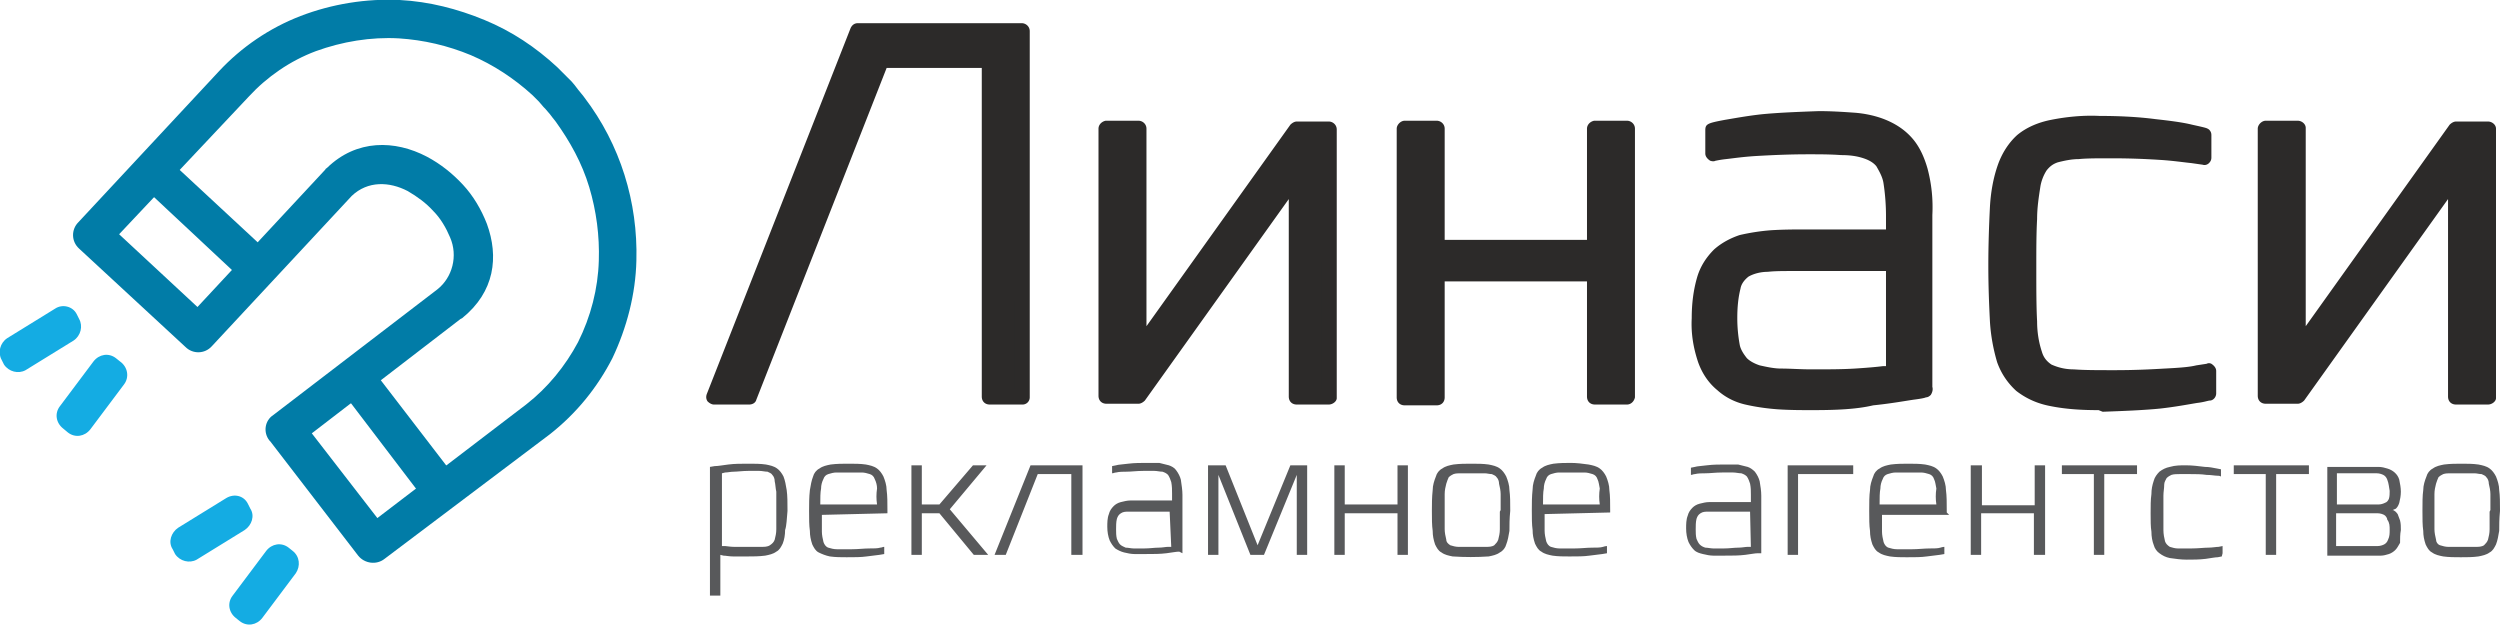
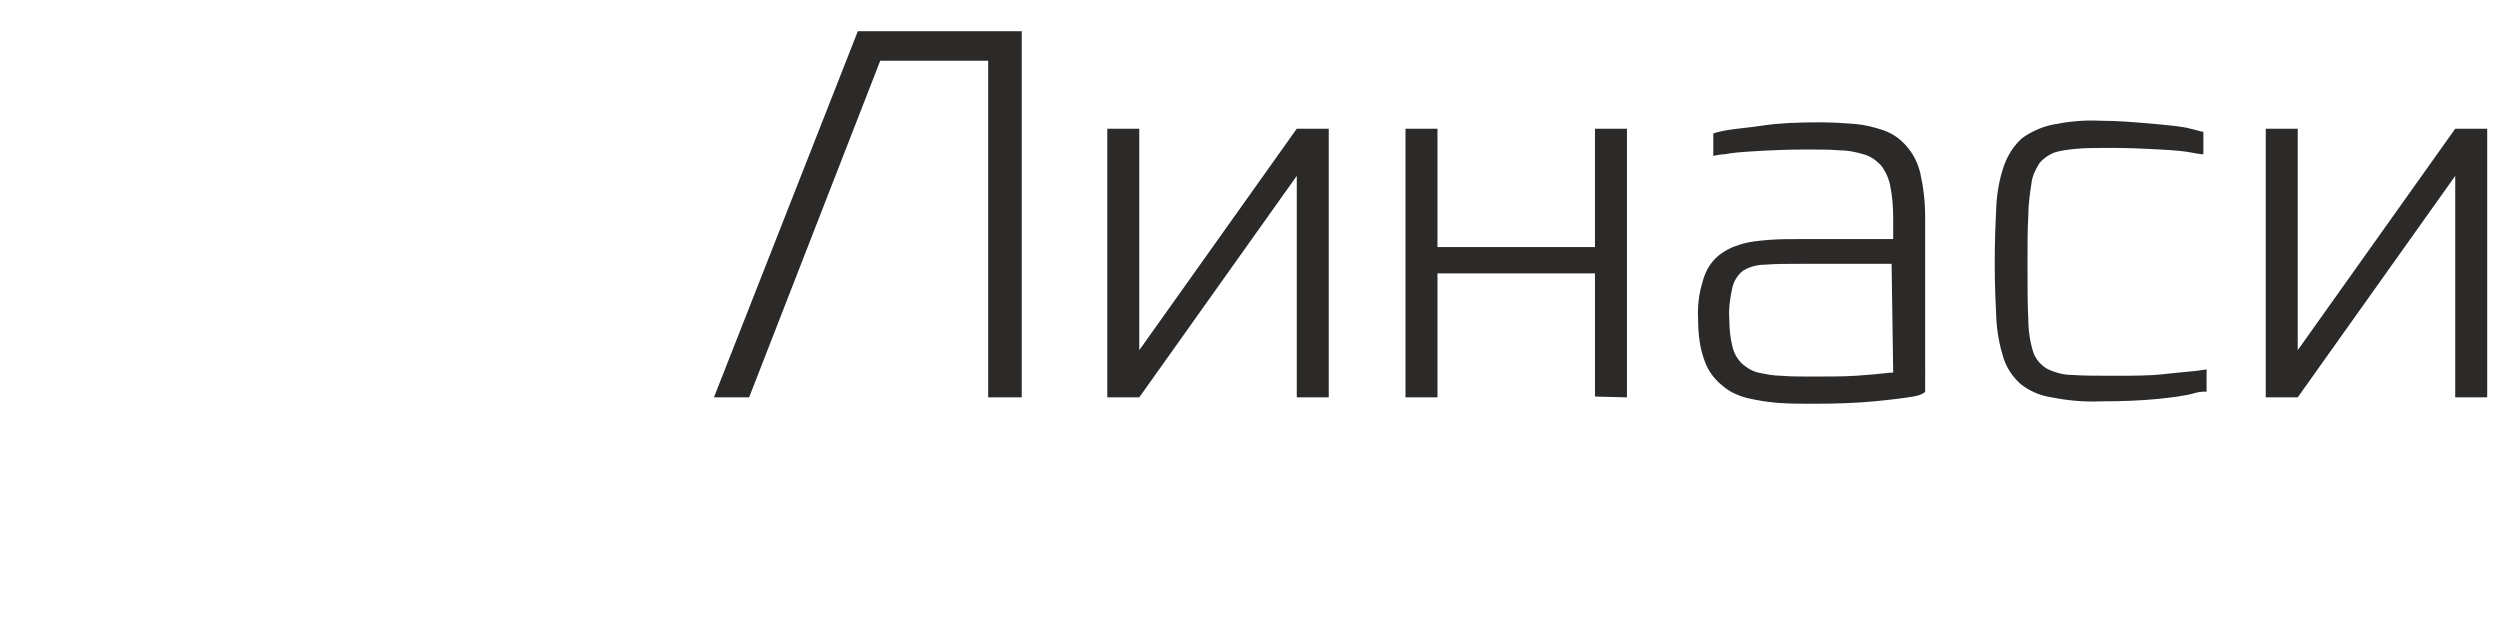
<svg xmlns="http://www.w3.org/2000/svg" xml:space="preserve" id="Layer_1" x="0" y="0" style="enable-background:new 0 0 312.7 78.2" version="1.1" viewBox="0 0 312.7 78.2">
  <style>.st0{fill:#2c2a29}.st2{fill:#017ca7}.st3{fill-rule:evenodd;clip-rule:evenodd;fill:#14ace3}</style>
  <g id="Слой_1-4">
    <g id="_559583432-4">
-       <path d="M127.8 49.7V3.9h-20.5l-18 45.8h4.4l16.4-42.1h13.5v42.1h4.2zm38.4 0V16.1h-4l-19.7 27.7V16.1h-4v33.6h4L162.2 22v27.7h4zm37.3 0V16.1h-4v14.8h-19.7V16.1h-4v33.6h4V34.2h19.7v15.4l4 .1zm37.3-.7V27.2c0-1.9-.2-3.7-.6-5.5-.3-1.3-.9-2.5-1.8-3.5-.8-.9-1.7-1.5-2.8-1.9-1.2-.4-2.4-.7-3.6-.8-1.4-.1-2.8-.2-4.4-.2-2.7 0-5.1.1-7.1.4s-3.5.4-4.6.6c-.5.1-1.1.2-1.6.4v2.8c.5-.1.9-.2 1.4-.2.9-.2 2.3-.3 4-.4s3.8-.2 6.3-.2c1.6 0 2.9 0 4.1.1 1 0 2 .2 3 .5.8.2 1.5.7 2.1 1.3.6.7 1 1.6 1.2 2.5.3 1.4.4 2.8.4 4.2v2.6h-11.2c-1.6 0-3 0-4.3.1-1.2.1-2.5.2-3.7.6-1 .3-2 .8-2.8 1.5-.9.8-1.5 1.9-1.8 3-.5 1.6-.7 3.2-.6 4.9 0 1.7.2 3.5.8 5.1.4 1.2 1.2 2.3 2.2 3.1.9.8 2 1.3 3.2 1.6 1.3.3 2.6.5 3.9.6 1.4.1 2.8.1 4.3.1 2.9 0 5.5-.1 7.6-.3s3.7-.4 4.9-.6 1.5-.6 1.5-.6zm-4-2.4s-.4 0-1.2.1-2 .2-3.5.3-3.3.1-5.5.1c-1.4 0-2.7 0-3.8-.1-1 0-1.9-.2-2.9-.4-.8-.2-1.4-.6-2-1.1-.6-.6-1-1.3-1.2-2.1-.3-1.2-.4-2.4-.4-3.5-.1-1.3.1-2.7.4-4 .2-.8.7-1.6 1.4-2.1.9-.5 1.8-.7 2.8-.7 1.2-.1 2.7-.1 4.5-.1h11.2l.2 13.6zM276 49v-2.8s-.5.1-1.4.2-2.3.2-4 .4-3.8.2-6.2.2c-2.1 0-3.8 0-5.2-.1-1.1 0-2.2-.3-3.2-.8-.8-.5-1.4-1.2-1.7-2.1-.4-1.3-.6-2.7-.6-4.1-.1-1.7-.1-4-.1-6.8 0-2.4 0-4.5.1-6.1 0-1.4.2-2.8.4-4.1.1-.9.5-1.7 1-2.5.5-.6 1.1-1 1.8-1.3.9-.3 1.9-.4 2.9-.5 1.2-.1 2.6-.1 4.2-.1 2.4 0 4.4.1 6.2.2s3 .2 4 .4 1.4.2 1.4.2v-2.8s-.5-.1-1.6-.4-2.5-.4-4.5-.6c-2.3-.2-4.6-.4-6.9-.4-2-.1-3.9.1-5.9.5-1.4.3-2.7.9-3.8 1.7-1 .9-1.7 2-2.2 3.3-.6 1.7-.9 3.4-1 5.1-.1 2-.2 4.4-.2 7.2 0 2.7.1 5 .2 7 .1 1.7.4 3.3.9 4.9.4 1.2 1.1 2.3 2.1 3.2 1.1.9 2.5 1.5 3.9 1.7 2 .4 4.1.6 6.2.5 2.7 0 5.1-.1 7.1-.3 1.9-.2 3.5-.4 4.5-.7s1.6-.2 1.6-.2zm35.1.7V16.1h-4l-19.7 27.7V16.1h-4v33.6h4L307.1 22v27.7h4z" class="st0" />
-       <path d="M262.5 51.3c-2 0-4-.1-6-.5-1.6-.3-3-.9-4.3-1.9-1.1-1-1.9-2.2-2.4-3.6-.5-1.7-.8-3.4-.9-5.1-.1-2-.2-4.3-.2-7s.1-5.3.2-7.3c.1-1.8.4-3.6 1-5.3.5-1.4 1.3-2.7 2.4-3.7 1.2-1 2.7-1.6 4.2-1.9 2-.4 4.1-.6 6.1-.5 2.3 0 4.7.1 7 .4 1.8.2 3.4.4 4.6.7 1.8.4 1.8.4 2.1.6.2.2.3.4.3.7v2.8c0 .3-.1.5-.3.7-.2.2-.5.3-.8.2l-1.4-.2c-1-.1-2.3-.3-3.9-.4s-3.5-.2-6.1-.2c-1.8 0-3.1 0-4.1.1-.9 0-1.8.2-2.6.4-.6.2-1 .5-1.4 1-.4.6-.7 1.4-.8 2.1-.2 1.3-.4 2.6-.4 4-.1 1.8-.1 3.8-.1 6.1 0 2.6 0 4.9.1 6.7 0 1.3.2 2.6.6 3.8.2.7.6 1.2 1.2 1.6.9.4 1.8.6 2.8.6 1.3.1 3 .1 5.1.1 2.5 0 4.5-.1 6.2-.2 2-.1 3.2-.2 4-.4l1.3-.2c.2-.1.4-.1.6 0 .3.2.6.5.6.9v2.8c0 .5-.4.9-.8.9-.2 0-.7.2-1.6.3-1.2.2-2.8.5-4.6.7-2 .2-4.4.3-7.2.4l-.5-.2zm-.2-35.1c-1.8 0-3.6.1-5.3.5-1.2.2-2.4.7-3.4 1.5-.9.8-1.5 1.7-1.9 2.8-.5 1.6-.8 3.2-.9 4.9-.2 2-.2 4.4-.2 7.2s0 5 .2 6.9c.1 1.6.3 3.1.8 4.7.3 1.1.9 2 1.8 2.8 1 .8 2.2 1.3 3.5 1.5 2 .4 4 .5 6 .5 2.7 0 5-.1 7-.3 2.2-.2 3.7-.5 4.4-.6l.9-.2v-.9h-.3c-.8.1-2.1.2-4.1.4-1.7.1-3.7.2-6.3.2-2.1 0-3.8 0-5.2-.1-1.2 0-2.4-.3-3.5-.9-1-.6-1.7-1.5-2.1-2.6-.4-1.4-.7-2.9-.7-4.4-.1-1.9-.1-4.2-.1-6.8 0-2.3 0-4.4.1-6.2 0-1.4.2-2.8.4-4.2.2-1 .6-2 1.2-2.9.6-.7 1.4-1.3 2.3-1.6 1-.3 2.1-.5 3.1-.5 1.1-.1 2.4-.1 4.2-.1 2.7 0 4.6.1 6.2.2s3 .2 4 .4h.3v-.9l-.8-.2c-.8-.1-2.2-.4-4.4-.6-2.3-.2-4.6-.4-6.8-.3l-.4-.2zm-35.6 35.1c-1.2 0-2.8 0-4.3-.1-1.4-.1-2.8-.3-4.1-.6-1.3-.3-2.5-.9-3.5-1.8-1.1-.9-1.9-2.1-2.4-3.5-.6-1.8-.9-3.6-.8-5.5 0-1.8.2-3.5.7-5.2.4-1.3 1.1-2.4 2.1-3.4.9-.8 2-1.4 3.2-1.8 1.3-.3 2.6-.5 3.9-.6 1.6-.1 3-.1 4.4-.1h10V27c0-1.3-.1-2.7-.3-4-.1-.8-.5-1.5-.9-2.2-.4-.5-1-.8-1.6-1-.9-.3-1.8-.4-2.8-.4-1.4-.1-2.7-.1-4.1-.1-2.4 0-4.5.1-6.3.2s-3.1.3-4 .4-1.2.2-1.3.2c-.2.1-.4.1-.7 0-.3-.2-.6-.5-.6-.9v-2.9c0-.8.3-.9 2.4-1.3 1.2-.2 2.8-.5 4.6-.7 2-.2 4.4-.3 7.2-.4 1.6 0 3.1.1 4.5.2 1.3.1 2.7.4 3.9.9 1.2.5 2.3 1.2 3.2 2.2 1 1.1 1.6 2.5 2 3.9.5 1.9.7 3.8.6 5.8v21.5c.1.3 0 .7-.2 1-.2.2-.4.3-.6.3-.2.1-.8.2-1.6.3-1.3.2-3 .5-5 .7-2.1.5-4.7.6-7.6.6zm-1.9-20.5c-1.1 0-2.2 0-3.5.1-1.2 0-2.3.2-3.4.5-1.9.5-3.5 2-4 3.9-.4 1.5-.6 3-.6 4.6s.2 3.2.7 4.8c.4 1 1 2 1.8 2.7s1.8 1.2 2.8 1.4c1.2.3 2.4.5 3.7.5 1.5.1 3.1.1 4.2.1 2.9 0 5.4-.1 7.5-.3 2.4-.2 3.9-.5 4.8-.6l.9-.2v-21c0-1.8-.2-3.6-.6-5.3-.3-1.1-.8-2.2-1.6-3.1-.7-.7-1.5-1.3-2.4-1.7-1.1-.4-2.2-.7-3.4-.7-1.3-.1-2.8-.2-4.3-.2-2.3 0-4.7.1-7 .3-2.2.2-3.7.5-4.5.6l-.8.2v.9h.3c.9-.1 2.2-.3 4.1-.4s3.9-.2 6.4-.2c1.4 0 2.7 0 4.2.1 1.1 0 2.2.2 3.2.5s1.8.9 2.5 1.6c.7.9 1.2 1.9 1.4 3 .3 1.5.4 3 .4 4.5V30c0 .5-.5 1-1 1l-11.8-.2zm86.4 19.8h-4c-.6 0-1-.4-1-1V24.9l-18 25.2c-.2.2-.5.4-.8.4h-4c-.6 0-1-.4-1-1V16.1c0-.5.5-1 1-1h4c.5 0 1 .4 1 .9v24.8l18-25.2c.2-.2.5-.4.8-.4h4c.5 0 1 .4 1 .9v33.7c0 .4-.5.8-1 .8zm-3-1.9h2.1V17h-2.5l-19.4 27.3c-.4.4-1 .4-1.4.1-.2-.2-.3-.4-.3-.6V17h-2.1v31.7h2.6l19.4-27.3c.3-.3.7-.5 1.1-.4s.7.5.7.9l-.2 26.8zm-104.7 1.9h-4c-.6 0-1-.4-1-1V35.2h-17.8v14.5c0 .6-.4 1-1 1h-4c-.6 0-1-.4-1-1V16.1c0-.5.5-1 1-1h4c.5 0 1 .4 1 1V30h17.8V16.1c0-.5.4-.9.9-1h4.1c.5 0 1 .4 1 1v33.6c-.1.5-.5.9-1 .9zm-3-1.9h2.1V17h-2.1v13.9c0 .5-.4.9-.9 1h-19.8c-.5 0-1-.4-1-1V17h-2.1v31.7h2.1V34.2c0-.6.4-1 1-1h19.7c.6 0 1 .4 1 1v14.5zm-34.3 1.9h-4c-.6 0-1-.4-1-1V24.9l-18 25.2c-.2.2-.5.4-.8.4h-4c-.6 0-1-.4-1-1V16.1c0-.5.4-.9.9-1h4.1c.5 0 1 .4 1 1v24.7l18-25.2c.2-.2.5-.4.8-.4h4c.5 0 1 .4 1 1v33.6c0 .4-.5.8-1 .8zm-3-1.9h2.1V17h-2.5l-19.4 27.3c-.4.4-1 .4-1.4.1-.2-.2-.3-.4-.3-.6V17h-2.1v31.7h2.6l19.5-27.3c.4-.4 1-.4 1.4-.1.2.2.3.4.3.6l-.2 26.8zm-35.3 1.9h-4.1c-.6 0-1-.4-1-1V8.5h-11.9L94.6 50c-.1.4-.5.6-.9.6h-4.4c-.3 0-.6-.2-.8-.4-.2-.3-.2-.6-.1-.9l18-45.8c.2-.4.5-.6.9-.6h20.5c.5 0 1 .4 1 1v45.8c0 .5-.4.9-.9.9zm-3.2-1.9h2.2V4.8H108L90.8 48.7h2.3l16.2-41.5c.2-.4.5-.6.9-.6h13.5c.5 0 1 .4 1 1v41.1zm101.1-.6c-1.1 0-2.2 0-3.1-.1-1 0-2.1-.2-3.1-.4-.9-.2-1.8-.7-2.4-1.4a5.1 5.1 0 0 1-1.4-2.6c-.6-2.6-.6-5.4 0-8 .3-1.1.9-2 1.9-2.6 1-.5 2.1-.8 3.2-.9 1.1-.1 2.5-.1 4.6-.1h11.2c.5 0 1 .4 1 1v13.4c0 .3-.1.6-.3.8-.2.2-.4.3-1.2.4l-.6.1c-.8.1-2.1.2-3.6.3s-3.5.1-5.5.1h-.7zm-1.4-14.2c-1.4 0-2.4 0-3.3.1-.8 0-1.7.2-2.4.6-.5.4-.9.9-1 1.5-.3 1.2-.4 2.4-.4 3.7 0 1.1.1 2.2.3 3.3.1.6.5 1.2.9 1.7.4.4 1 .7 1.6.9.9.2 1.8.4 2.7.4 1.1 0 2.4.1 3.8.1 2 0 3.8 0 5.4-.1s2.7-.2 3.5-.3h.4V33.9h-11.5z" class="st0" />
-       <path d="M98.5 63.9c0-1 0-1.9-.1-2.6-.1-.6-.2-1.2-.4-1.7-.2-.4-.5-.8-.8-1-.4-.3-.9-.4-1.4-.5-.7-.1-1.4-.1-2.1-.1-1 0-1.8 0-2.6.1s-1.3.2-1.7.2l-.6.1v16.1h1.3v-5.1l.4.1c.3 0 .7.1 1.2.1h1.8c.7 0 1.4 0 2.2-.1.5-.1 1-.2 1.4-.5.4-.2.6-.6.8-1 .2-.5.3-1.1.3-1.7.2-.6.2-1.4.3-2.4zm-1.4.1v2.2c0 .5-.1.9-.2 1.3-.1.3-.3.5-.6.7s-.7.2-1 .2h-3.5c-.5 0-.9-.1-1.1-.1h-.4v-9.1l.4-.1c.3 0 .7-.1 1.1-.1s1.1-.1 1.8-.1H95c.3 0 .7.1 1 .1.2.1.5.2.6.4.2.2.3.5.3.8.1.4.1.9.2 1.3V64zm13.9.2v-.3c0-1 0-1.9-.1-2.6 0-.6-.2-1.2-.4-1.7-.2-.4-.5-.8-.8-1-.4-.3-.9-.4-1.4-.5-.7-.1-1.4-.1-2.2-.1-.7 0-1.4 0-2.2.1-.5.1-1 .2-1.4.5-.4.2-.7.6-.8 1-.2.5-.3 1.1-.4 1.7-.1.9-.1 1.8-.1 2.6 0 1 0 1.8.1 2.5 0 .6.1 1.1.3 1.7.2.4.4.8.8 1 .4.2.9.4 1.4.5.7.1 1.4.1 2.1.1 1 0 1.8 0 2.5-.1l1.6-.2.6-.1v-.9c-.2 0-.3.1-.5.1-.3.1-.8.1-1.4.1s-1.4.1-2.2.1h-1.8c-.4 0-.8-.1-1.1-.2s-.5-.4-.6-.7c-.1-.4-.2-.9-.2-1.3v-2.1l8.2-.2zm-1.3-1.1h-7.1c0-.8 0-1.5.1-2 0-.4.1-.8.3-1.2.1-.3.3-.5.6-.6s.7-.2 1-.2h3.2c.3 0 .7.1 1 .2s.5.3.6.6c.2.4.3.8.3 1.2-.1.7-.1 1.3 0 2zm13.9 6.3-4.8-5.7 4.6-5.5h-1.7l-4.2 4.9h-2.2v-4.9H114v11.2h1.3v-5.2h2.2l4.3 5.2h1.8zm11.8 0V58.2h-6.5l-4.5 11.2h1.4l4-10.1h4.2v10.1h1.4zm12.5-.2v-7.3c0-.6-.1-1.2-.2-1.9-.1-.4-.3-.8-.6-1.2-.2-.3-.6-.5-.9-.6l-1.2-.3h-1.5c-.8 0-1.6 0-2.4.1-.7.1-1.2.1-1.5.2l-.5.1v.9c.2 0 .3-.1.5-.1.4-.1.9-.1 1.3-.1.6 0 1.3-.1 2.1-.1h1.4c.3 0 .7.1 1 .1.3.1.5.2.7.4.2.3.3.6.4.9.1.5.1 1 .1 1.4v.9H141.4c-.4 0-.8.1-1.2.2s-.7.3-.9.5c-.3.3-.5.6-.6 1-.2.5-.2 1.1-.2 1.6 0 .6.1 1.2.3 1.7.2.4.4.7.7 1 .3.2.7.4 1.1.5.4.1.9.2 1.3.2h1.4c1 0 1.8 0 2.6-.1s1.2-.2 1.6-.2l.4.2zm-1.4-.8h-.4c-.3 0-.7.1-1.2.1s-1.1.1-1.8.1h-1.3c-.3 0-.7-.1-1-.1-.2-.1-.5-.2-.7-.4-.2-.2-.3-.5-.4-.7-.1-.4-.1-.8-.1-1.2 0-.4 0-.9.1-1.3.1-.3.2-.5.5-.7s.6-.2.9-.2h5.2l.2 4.4zm17 1V58.2h-2.1l-4.1 10-4-10h-2.2v11.2h1.3v-10l4 10h1.7l4.1-10v10h1.3zm12.6 0V58.2h-1.3v4.9h-6.6v-4.9h-1.3v11.2h1.3v-5.2h6.6v5.2h1.3zm12.8-5.5c0-1 0-1.9-.1-2.6 0-.6-.2-1.2-.4-1.7-.2-.4-.5-.8-.8-1-.4-.3-.9-.4-1.4-.5-.7-.1-1.4-.1-2.2-.1-.7 0-1.4 0-2.2.1-.5.1-1 .2-1.4.5-.4.2-.7.6-.8 1-.2.5-.4 1.1-.4 1.7-.1.9-.1 1.8-.1 2.6 0 1 0 1.8.1 2.5 0 .6.1 1.1.3 1.7.2.4.4.8.8 1 .4.3.9.4 1.4.5 1.5.1 3 .1 4.5 0 .5-.1 1-.2 1.4-.5.4-.2.7-.6.8-1 .2-.5.3-1.1.4-1.7 0-.7 0-1.5.1-2.5zm-1.3.1v2.2c0 .5-.1.9-.2 1.3-.1.3-.3.5-.5.7-.3.2-.7.2-1 .2h-3.5c-.3 0-.7-.1-1-.2-.3-.2-.5-.4-.5-.7-.1-.4-.2-.9-.2-1.3v-4.4c0-.5.1-.9.2-1.3.1-.3.2-.6.3-.8.2-.2.4-.3.6-.4.3-.1.6-.1.9-.1h3c.3 0 .6.1.9.1.2.1.5.2.6.4.2.2.3.5.3.8.1.4.2.9.2 1.3v2l-.1.2zm13.8.1v-.2c0-1 0-1.9-.1-2.6 0-.6-.2-1.2-.4-1.7-.2-.4-.5-.8-.8-1-.4-.3-.9-.4-1.4-.5-.7-.1-1.5-.2-2.2-.2s-1.4 0-2.2.1c-.5.1-1 .2-1.4.5-.4.2-.7.6-.8 1-.2.5-.4 1.1-.4 1.7-.1.9-.1 1.8-.1 2.6 0 1 0 1.8.1 2.5 0 .6.1 1.1.3 1.7.2.4.4.8.8 1 .4.3.9.4 1.4.5.7.1 1.4.1 2.1.1 1 0 1.8 0 2.5-.1l1.6-.2.6-.1v-.9s-.2 0-.5.1-.8.1-1.4.1-1.4.1-2.2.1h-1.8c-.4 0-.8-.1-1.1-.2s-.5-.4-.6-.7c-.1-.4-.2-.9-.2-1.3v-2.1l8.2-.2zm-1.3-1H193c0-.8 0-1.5.1-2 0-.4.1-.8.3-1.2.1-.3.3-.5.6-.6s.7-.2 1-.2h3.2c.3 0 .7.1 1 .2s.5.3.6.6c.2.4.2.8.3 1.2-.1.7-.1 1.3 0 2zm20.2 6.1V62c0-.6-.1-1.2-.2-1.8-.1-.4-.3-.8-.6-1.2-.3-.3-.6-.5-.9-.6l-1.2-.3h-1.5c-.8 0-1.6 0-2.4.1-.7.1-1.2.1-1.5.2l-.5.1v.9c.2 0 .3-.1.5-.1.4-.1.9-.1 1.3-.1.6 0 1.3-.1 2.1-.1h1.4c.3 0 .7.1 1 .1.3.1.5.2.7.4.2.3.3.6.4.9.1.5.1.9.1 1.4v.9H213.8c-.4 0-.8.1-1.2.2-.4.1-.7.3-.9.5-.3.3-.5.6-.6 1-.2.5-.2 1.1-.2 1.6 0 .6.1 1.2.3 1.7.2.4.4.7.7 1 .3.3.7.4 1.1.5s.9.2 1.3.2h1.4c1 0 1.8 0 2.6-.1s1.2-.2 1.6-.2h.4zm-1.3-.8h-.4c-.3 0-.7.1-1.2.1s-1.1.1-1.8.1h-1.3c-.3 0-.7-.1-1-.1-.3-.1-.5-.2-.7-.4-.2-.2-.3-.5-.4-.7-.1-.4-.1-.8-.1-1.2 0-.4 0-.9.1-1.3.1-.3.2-.5.5-.7s.6-.2.9-.2h5.3l.1 4.4zm12.8-9.1v-1.1h-8.2v11.2h1.3V59.3h6.9zm11.7 4.8v-.2c0-1 0-1.9-.1-2.6 0-.6-.2-1.2-.4-1.7-.2-.4-.5-.8-.8-1-.4-.3-.9-.4-1.4-.5-.7-.1-1.4-.1-2.1-.1s-1.4 0-2.2.1c-.5.1-1 .2-1.4.5-.4.2-.7.6-.8 1-.2.5-.4 1.1-.4 1.7-.1.7-.1 1.6-.1 2.6s0 1.8.1 2.5c0 .6.1 1.1.3 1.7.2.4.4.8.8 1 .4.3.9.4 1.4.5.7.1 1.4.1 2.1.1 1 0 1.8 0 2.5-.1l1.6-.2.6-.1v-.9s-.2 0-.5.1-.8.1-1.4.1-1.4.1-2.2.1h-1.8c-.4 0-.8-.1-1.1-.2-.3-.1-.5-.4-.6-.7-.1-.4-.2-.9-.2-1.3v-2.1h8.4l-.3-.3zm-1.3-1h-7.1c0-.8 0-1.5.1-2 0-.4.1-.8.3-1.2.1-.3.3-.5.6-.6.3-.1.7-.2 1-.2h3.2c.3 0 .7.1 1 .2s.5.3.6.6c.2.4.2.8.3 1.2-.1.7-.1 1.3 0 2zm13.6 6.3V58.2h-1.3v5h-6.6v-5h-1.4v11.2h1.3v-5.2h6.6v5.2h1.4zm11.5-10.1v-1.1h-9.4v1.1h4v10.1h1.3V59.3h4.1zm10.7 9.9v-.9l-.5.1c-.3 0-.8.1-1.3.1s-1.3.1-2.1.1h-1.7c-.3 0-.7-.1-1-.2-.3-.2-.5-.4-.6-.7-.1-.4-.2-.9-.2-1.4V62c0-.5.1-.9.1-1.4 0-.3.2-.6.3-.8.2-.2.4-.3.6-.4.3-.1.7-.1 1-.1h1.4c.7 0 1.3 0 2 .1.6 0 1 .1 1.3.1.2 0 .3 0 .5.1v-.9l-.5-.1c-.5-.1-1-.2-1.5-.2-.8-.1-1.6-.2-2.4-.2-.7 0-1.3 0-2 .2-.5.1-.9.3-1.3.6-.3.3-.6.7-.7 1.1-.2.6-.3 1.1-.3 1.7-.1.7-.1 1.5-.1 2.4s0 1.7.1 2.3c0 .6.1 1.2.3 1.7.1.4.4.8.7 1 .4.3.8.5 1.3.6.7.1 1.4.2 2.1.2.8 0 1.6 0 2.4-.1.7-.1 1.2-.2 1.5-.2l.5-.1.1-.4zm10.8-9.9v-1.1h-9.4v1.1h4v10.1h1.3V59.3h4.1zm11.5 7c0-.4 0-.8-.1-1.2-.1-.3-.2-.5-.3-.8-.1-.1-.2-.3-.4-.4-.1-.1-.2-.1-.3-.1h-.1.2c.1-.1.3-.1.4-.2.2-.2.3-.4.4-.7.1-.4.2-.9.2-1.4s-.1-1-.2-1.5c-.2-.7-.8-1.2-1.5-1.4-.3-.1-.7-.2-1.1-.2h-6.4v11.1h6.7c.3 0 .7-.1 1-.2s.6-.3.8-.5c.3-.3.4-.6.6-.9 0-.5 0-1.1.1-1.6zm-1.4-4.9c0 .3 0 .7-.1 1-.1.2-.2.4-.5.5-.2.1-.5.2-.8.2h-5.2v-3.9h5c.3 0 .6.1.8.2.2.1.4.3.5.6.2.5.2.9.3 1.4zm0 4.9c0 .4 0 .8-.2 1.2-.1.3-.3.5-.5.6s-.5.2-.8.2H292.2v-4.1h5.2c.3 0 .6.1.8.2.2.1.4.4.4.6.3.4.3.8.3 1.3zm13.8-2.4c0-1 0-1.9-.1-2.6 0-.6-.2-1.2-.4-1.7-.2-.4-.5-.8-.8-1-.4-.3-.9-.4-1.4-.5-.7-.1-1.4-.1-2.1-.1s-1.4 0-2.2.1c-.5.1-1 .2-1.4.5-.4.2-.7.6-.8 1-.2.5-.4 1.1-.4 1.7-.1.7-.1 1.6-.1 2.6s0 1.8.1 2.5c0 .6.1 1.1.3 1.7.2.4.4.8.8 1 .4.3.9.4 1.4.5.7.1 1.5.1 2.2.1s1.5 0 2.2-.1c.5-.1 1-.2 1.4-.5.4-.2.6-.6.8-1 .2-.5.3-1.1.4-1.7 0-.6 0-1.5.1-2.5zm-1.3.1v2.2c0 .5-.1.9-.2 1.3-.1.3-.3.5-.5.7-.3.2-.7.2-1 .2h-3.5c-.3 0-.7-.1-1-.2s-.5-.4-.5-.7c-.1-.4-.2-.9-.2-1.3v-4.4c0-.5.1-.9.2-1.3.1-.3.2-.6.3-.8.2-.2.4-.3.6-.4.3-.1.6-.1.9-.1h3c.3 0 .6.1.9.1.2.1.5.2.6.4.2.2.3.5.3.8.1.4.2.9.2 1.3v2l-.1.2z" style="fill:#58595b" />
-       <path d="M57.6 39.9 39 54.2l8.2 10.6 18.6-14.2c2.7-2.1 4.9-4.8 6.5-7.8 1.6-3.2 2.5-6.7 2.6-10.2.1-3.1-.3-6.2-1.2-9.2-.9-3-2.4-5.7-4.2-8.2-.3-.4-.5-.6-.7-.9-.2-.2-.4-.5-.6-.7l-.2-.2-.6-.7-.8-.8c-2.3-2.1-4.9-3.8-7.7-5C56 5.7 53 5 49.9 4.8c-3.5-.2-7.1.4-10.4 1.6-3.2 1.2-6.1 3.2-8.4 5.7L14.9 29.3l9.8 9.1 16-17.2c0-.1.1-.1.2-.2 3.7-3.6 8.5-3.5 12.5-1.4 1.7.9 3.2 2.1 4.5 3.5s2.3 3.1 3 4.9c1.5 4.1 1 8.5-3.1 11.8l-.2.1zm-23.4 12 20.5-15.7c1.9-1.5 2.6-4.2 1.6-6.5-.5-1.2-1.2-2.4-2.1-3.3-.9-1-2-1.8-3.2-2.5-2.3-1.2-5-1.3-7 .6L26.5 43.3c-.9 1-2.4 1-3.3.1L9.9 31.1c-1-.9-1-2.4-.1-3.3L27.4 8.9c2.8-3 6.3-5.4 10.2-6.9C41.5.5 45.8-.2 50 0c3.7.2 7.2 1.1 10.6 2.5C64 3.9 67 5.9 69.7 8.4l.9.9.8.8.1.1c.2.2.5.6.8 1s.6.7.8 1c4.5 5.9 6.7 13.1 6.5 20.4-.1 4.2-1.2 8.4-3 12.2-1.9 3.7-4.5 6.9-7.8 9.5L48.1 69.9c-1 .8-2.5.6-3.3-.4l-11-14.3-.1-.1c-.8-1-.6-2.5.5-3.2 0-.1 0-.1 0 0z" class="st2" />
-       <path d="m31.5 36.1-13.9-13 3.2-3.4 13.9 12.9zM46.2 45.7l11.6 15.1-3.8 2.9-11.5-15.1z" class="st2" />
-       <path d="m6.9 38.6-6 3.7C0 42.9-.3 44.1.2 45l.3.6c.6.9 1.8 1.2 2.7.7l6-3.7c.9-.6 1.2-1.8.7-2.7l-.3-.6c-.5-1-1.8-1.3-2.7-.7zM28.3 62.3l-6 3.7c-.9.6-1.3 1.8-.7 2.7l.3.6c.6.9 1.8 1.2 2.7.7l6-3.7c.9-.6 1.3-1.8.7-2.7L31 63c-.5-1-1.7-1.3-2.7-.7.1-.1.1-.1 0 0zM15.5 48.1l-4.2 5.6c-.7.9-1.9 1.1-2.8.4l-.6-.5c-.9-.7-1.1-1.9-.4-2.8l4.2-5.6c.7-.9 1.9-1.1 2.8-.4l.5.4c1 .7 1.2 2 .5 2.9zM37 71.7l-4.2 5.6c-.7.9-1.9 1.1-2.8.4l-.5-.4c-.9-.7-1.1-1.9-.4-2.8l4.2-5.6c.7-.9 1.9-1.1 2.8-.4l.5.4c.9.7 1 1.9.4 2.8z" class="st3" />
+       <path d="M127.8 49.7V3.9h-20.5l-18 45.8h4.4l16.4-42.1h13.5v42.1h4.2zm38.4 0V16.1h-4l-19.7 27.7V16.1h-4v33.6h4L162.2 22v27.7zm37.3 0V16.1h-4v14.8h-19.7V16.1h-4v33.6h4V34.2h19.7v15.4l4 .1zm37.3-.7V27.2c0-1.9-.2-3.7-.6-5.5-.3-1.3-.9-2.5-1.8-3.5-.8-.9-1.7-1.5-2.8-1.9-1.2-.4-2.4-.7-3.6-.8-1.4-.1-2.8-.2-4.4-.2-2.7 0-5.1.1-7.1.4s-3.5.4-4.6.6c-.5.1-1.1.2-1.6.4v2.8c.5-.1.9-.2 1.4-.2.9-.2 2.3-.3 4-.4s3.8-.2 6.3-.2c1.6 0 2.9 0 4.1.1 1 0 2 .2 3 .5.8.2 1.5.7 2.1 1.3.6.7 1 1.6 1.2 2.5.3 1.4.4 2.8.4 4.2v2.6h-11.2c-1.6 0-3 0-4.3.1-1.2.1-2.5.2-3.7.6-1 .3-2 .8-2.8 1.5-.9.8-1.5 1.9-1.8 3-.5 1.6-.7 3.2-.6 4.9 0 1.7.2 3.5.8 5.1.4 1.2 1.2 2.3 2.2 3.1.9.8 2 1.3 3.2 1.6 1.3.3 2.6.5 3.9.6 1.4.1 2.8.1 4.3.1 2.9 0 5.5-.1 7.6-.3s3.7-.4 4.9-.6 1.5-.6 1.5-.6zm-4-2.4s-.4 0-1.2.1-2 .2-3.5.3-3.3.1-5.5.1c-1.4 0-2.7 0-3.8-.1-1 0-1.9-.2-2.9-.4-.8-.2-1.4-.6-2-1.1-.6-.6-1-1.3-1.2-2.1-.3-1.2-.4-2.4-.4-3.5-.1-1.3.1-2.7.4-4 .2-.8.7-1.6 1.4-2.1.9-.5 1.8-.7 2.8-.7 1.2-.1 2.7-.1 4.5-.1h11.2l.2 13.6zM276 49v-2.8s-.5.1-1.4.2-2.3.2-4 .4-3.8.2-6.2.2c-2.1 0-3.8 0-5.2-.1-1.1 0-2.2-.3-3.2-.8-.8-.5-1.4-1.2-1.7-2.1-.4-1.3-.6-2.7-.6-4.1-.1-1.7-.1-4-.1-6.8 0-2.4 0-4.5.1-6.1 0-1.4.2-2.8.4-4.1.1-.9.5-1.7 1-2.5.5-.6 1.1-1 1.8-1.3.9-.3 1.9-.4 2.9-.5 1.2-.1 2.6-.1 4.2-.1 2.4 0 4.4.1 6.2.2s3 .2 4 .4 1.4.2 1.4.2v-2.8s-.5-.1-1.6-.4-2.5-.4-4.5-.6c-2.3-.2-4.6-.4-6.9-.4-2-.1-3.9.1-5.9.5-1.4.3-2.7.9-3.8 1.7-1 .9-1.7 2-2.2 3.3-.6 1.7-.9 3.4-1 5.1-.1 2-.2 4.4-.2 7.2 0 2.7.1 5 .2 7 .1 1.7.4 3.3.9 4.9.4 1.2 1.1 2.3 2.1 3.2 1.1.9 2.5 1.5 3.9 1.7 2 .4 4.1.6 6.2.5 2.7 0 5.1-.1 7.1-.3 1.9-.2 3.5-.4 4.5-.7s1.6-.2 1.6-.2zm35.1.7V16.1h-4l-19.7 27.7V16.1h-4v33.6h4L307.1 22v27.7h4z" class="st0" />
    </g>
  </g>
</svg>